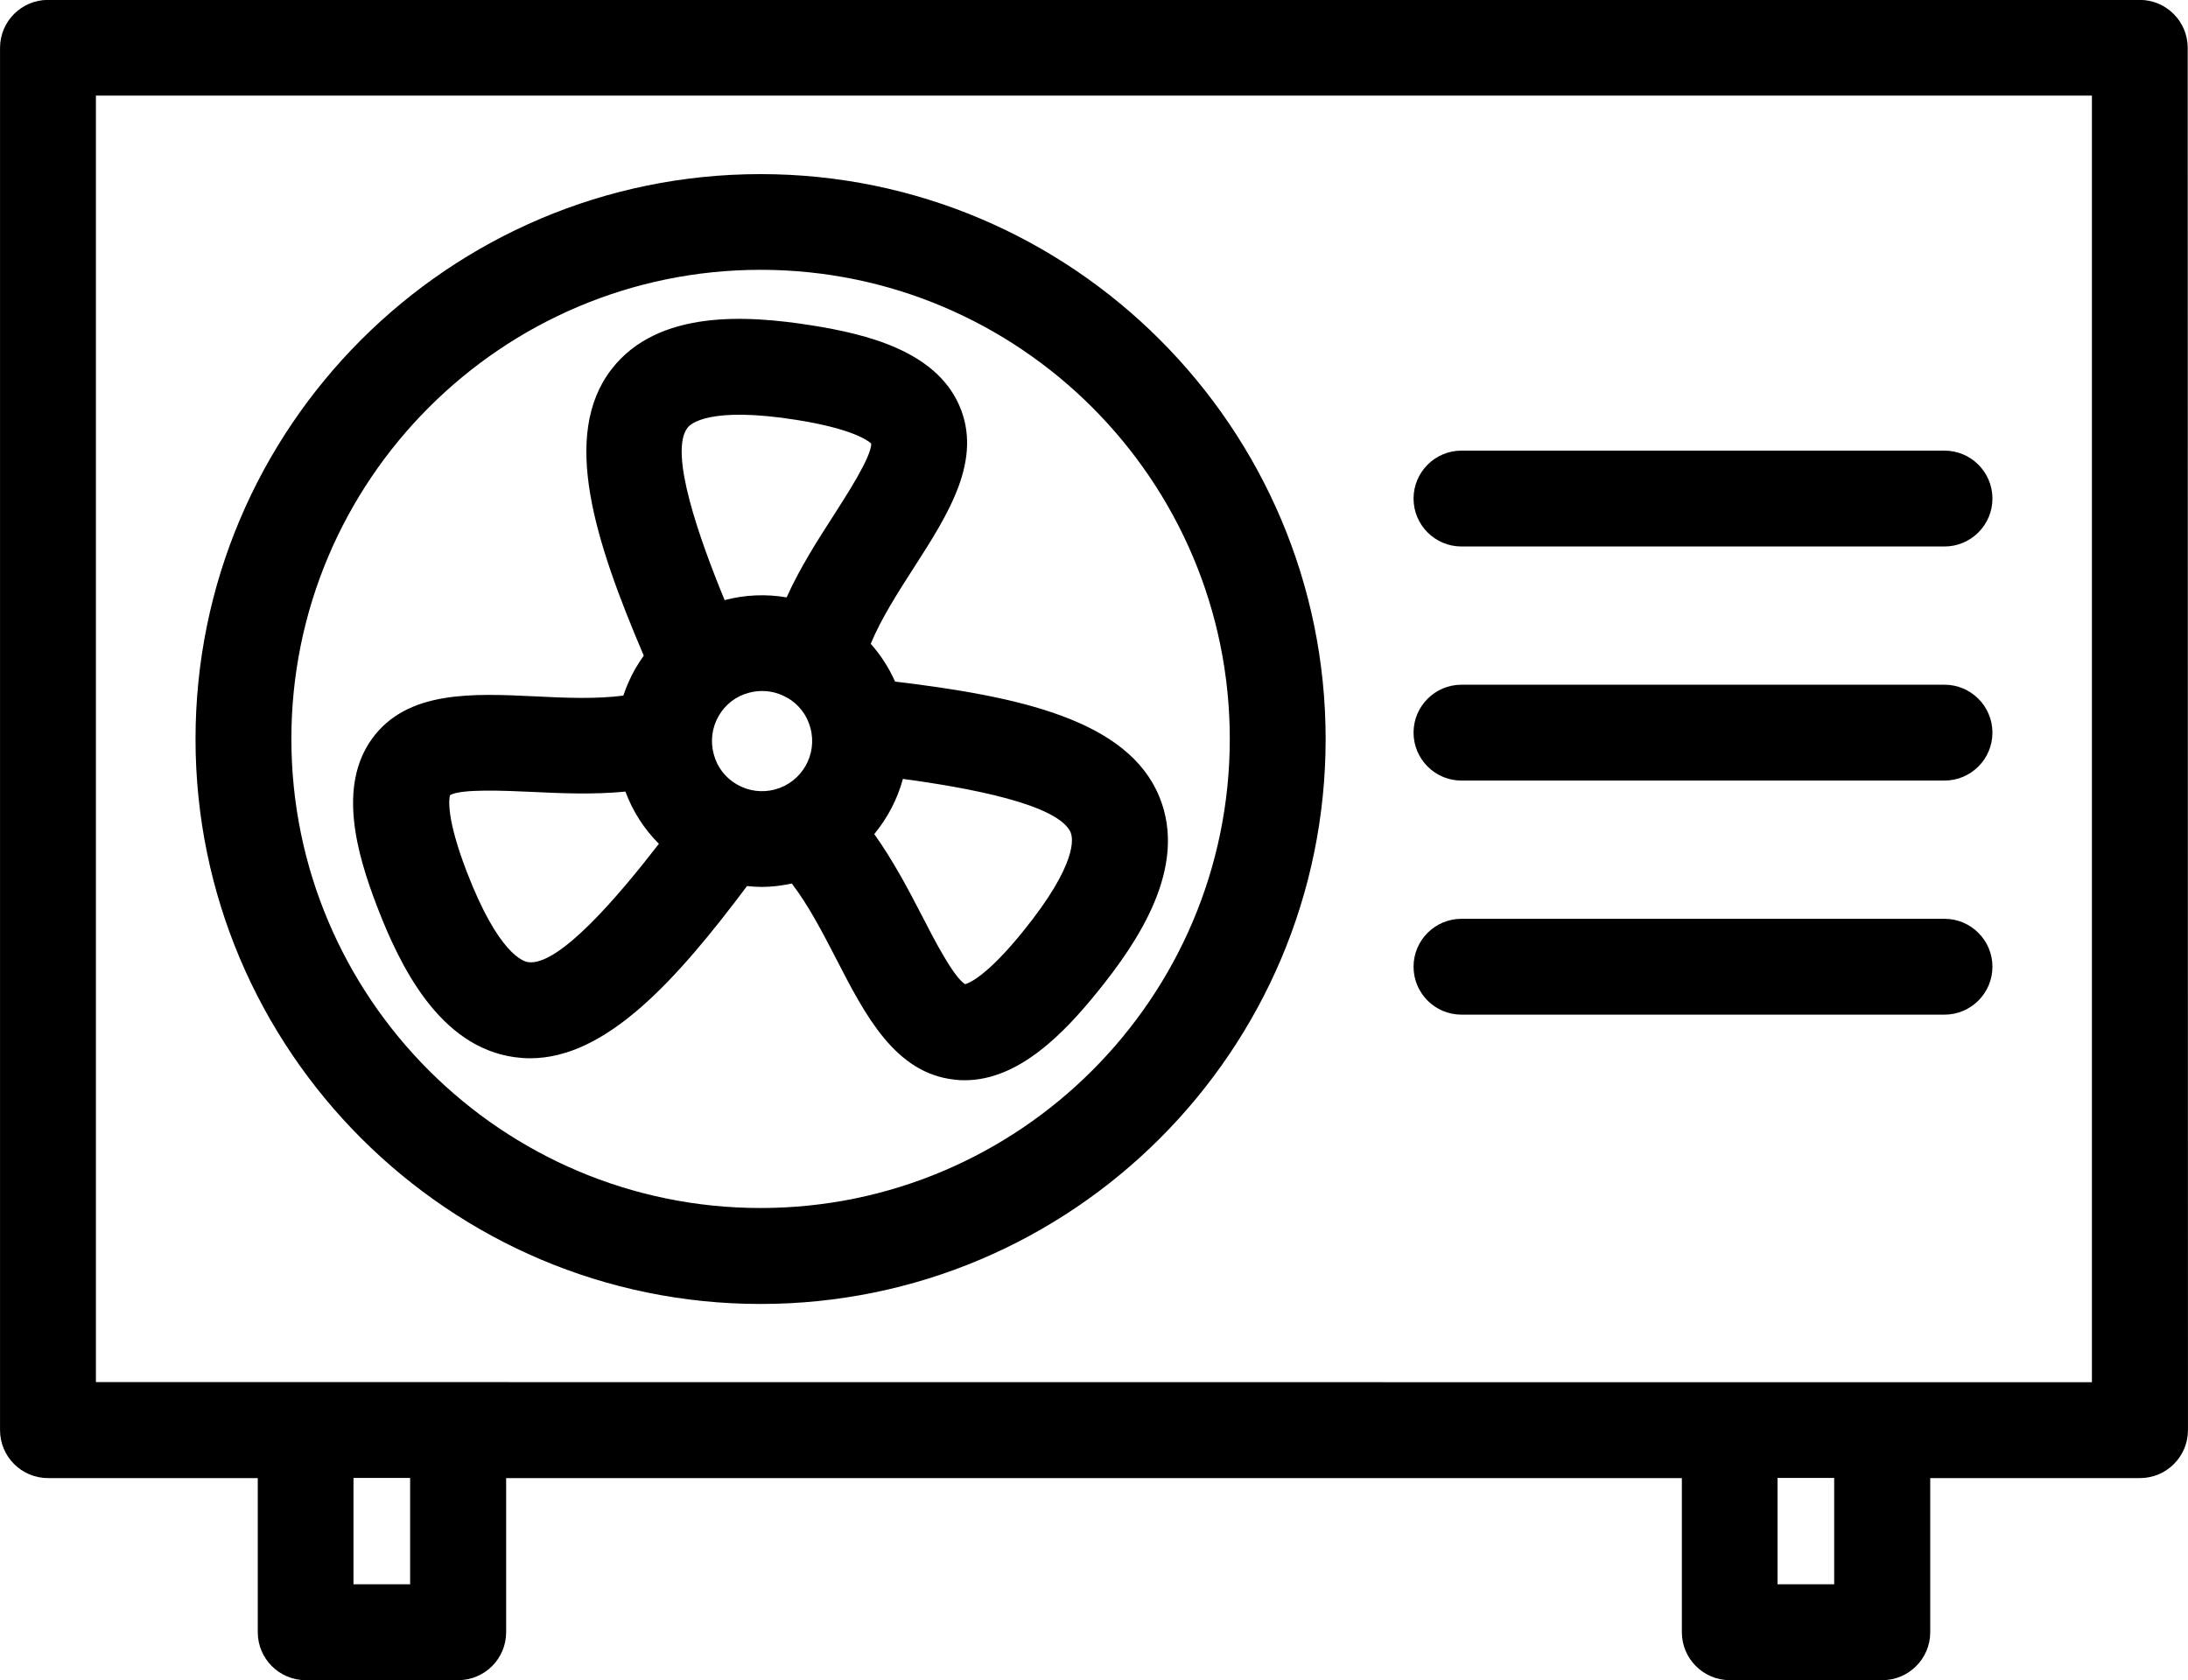
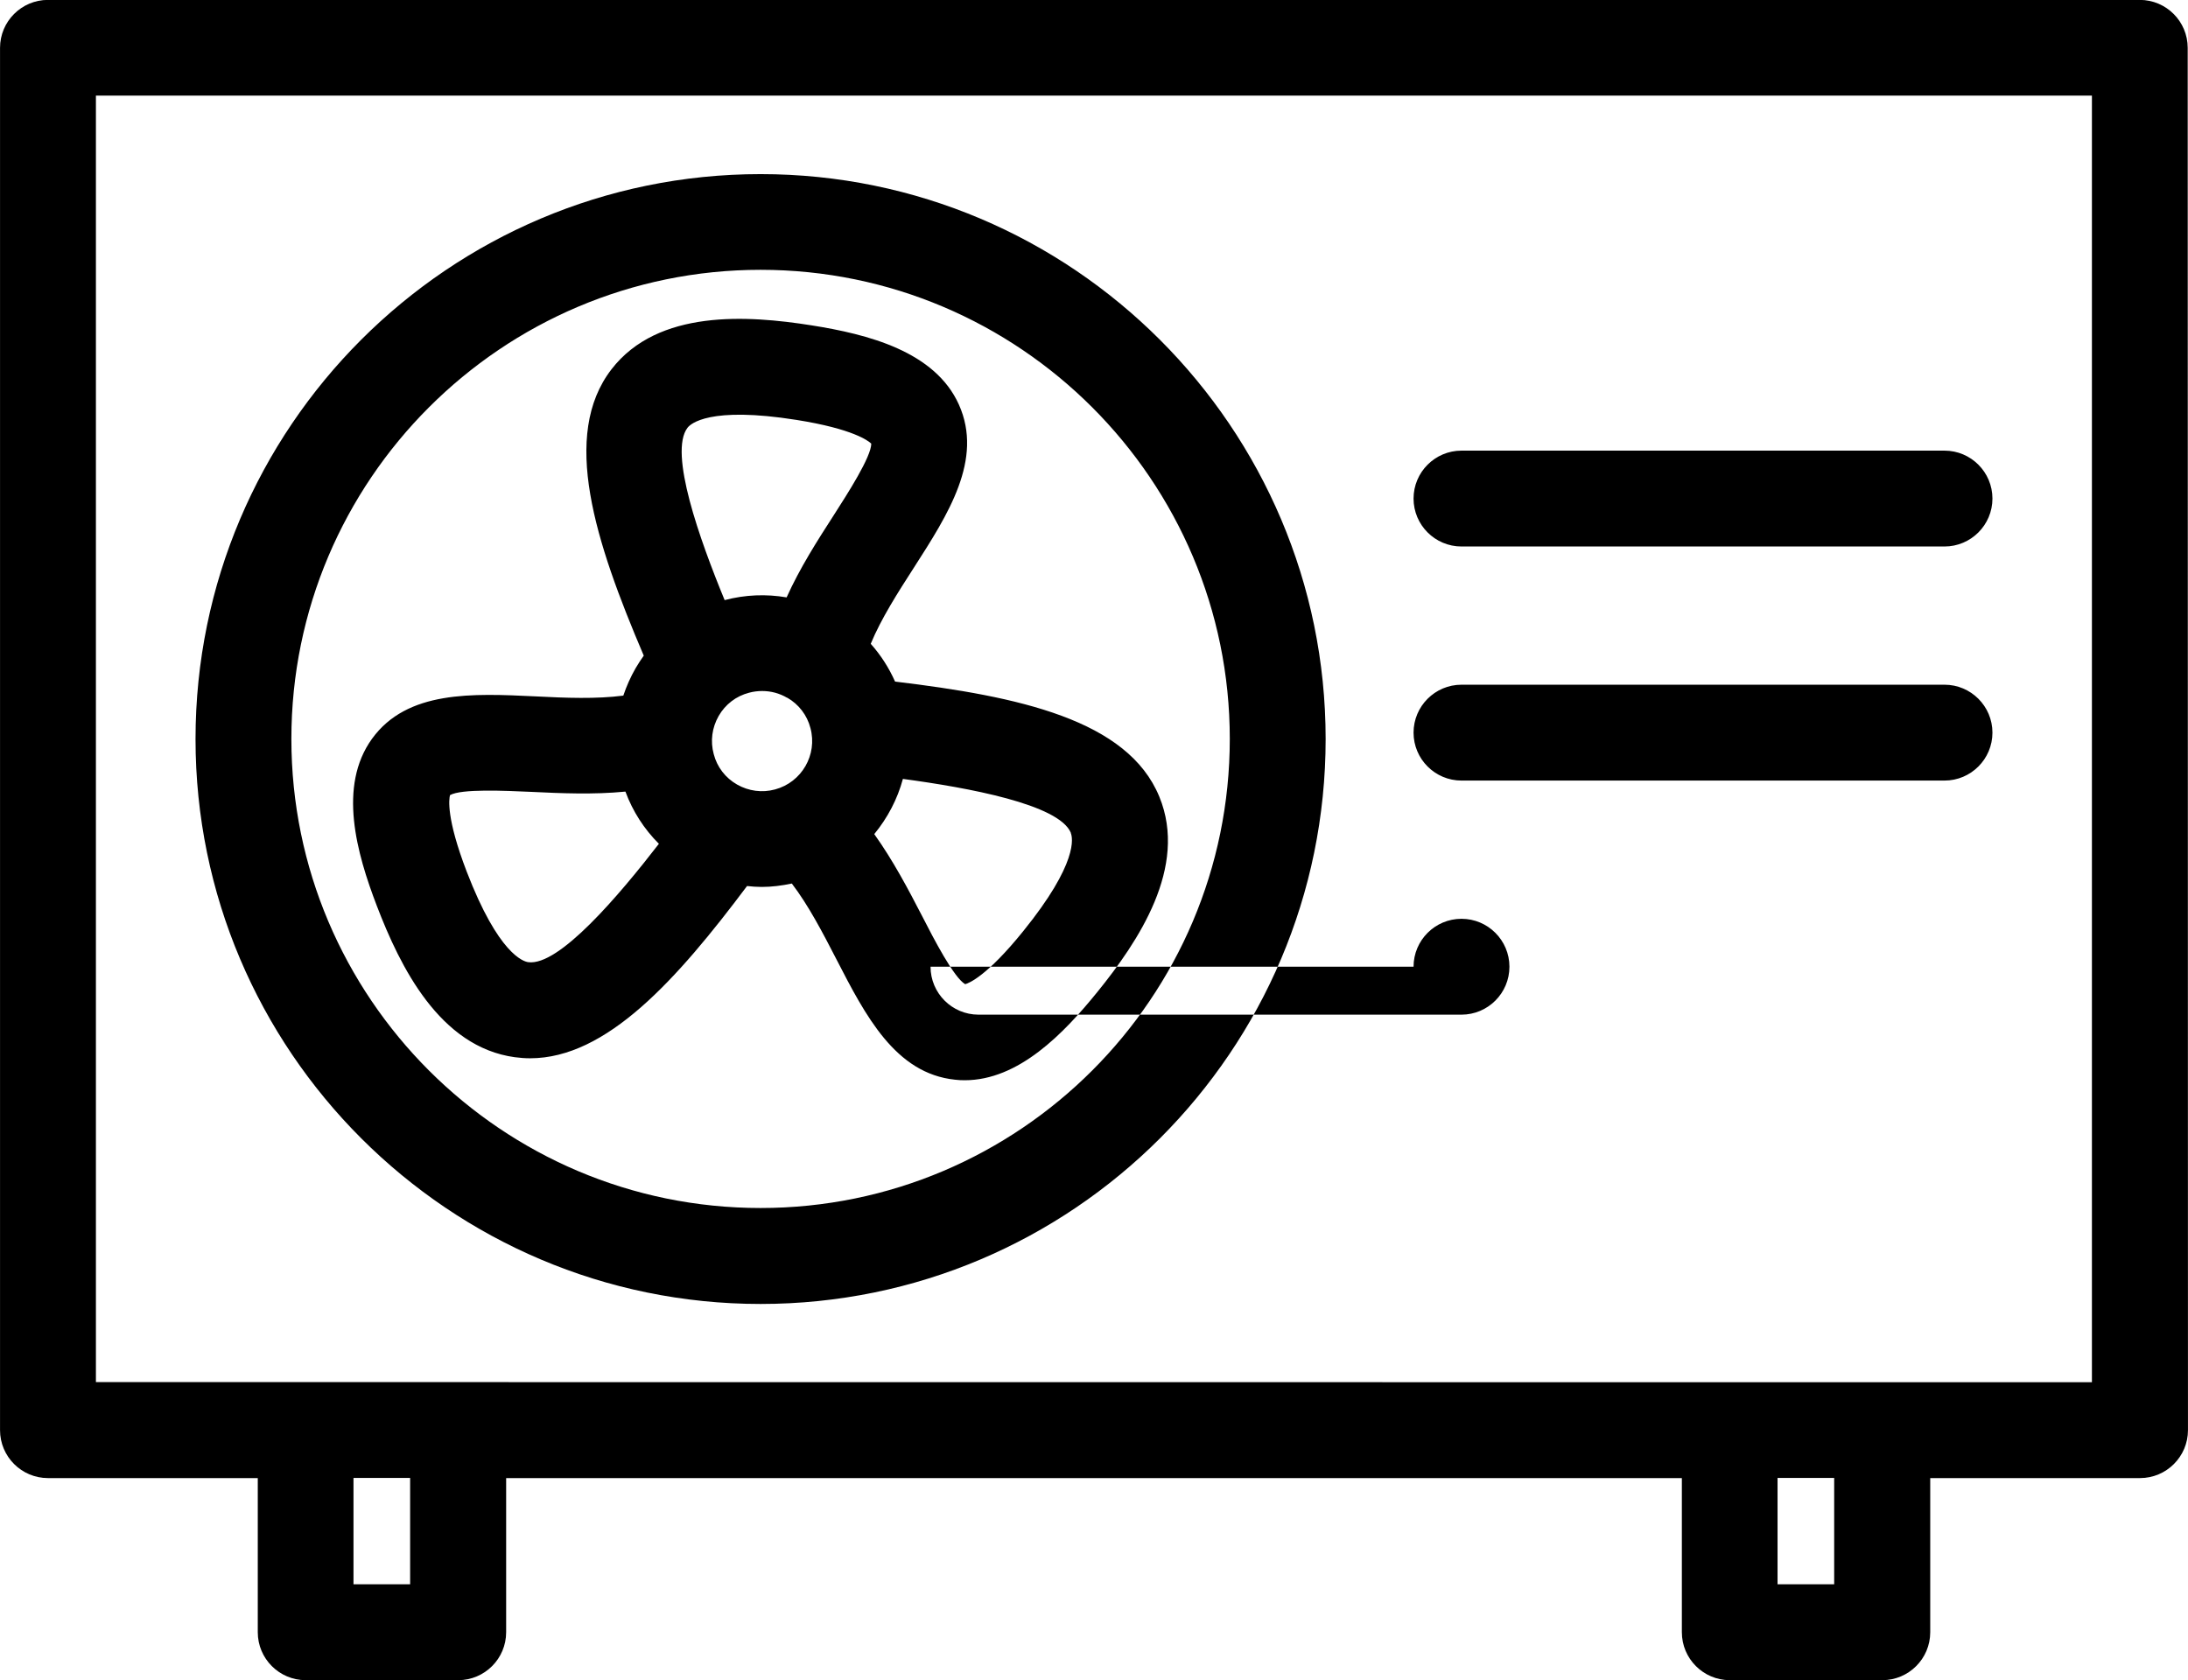
<svg xmlns="http://www.w3.org/2000/svg" version="1.1" viewBox="17.19 24.8 65.63 50.41">
-   <path d="m81.371 24.797h-62.742c-0.793 0-1.438 0.645-1.438 1.438v41.473c0 0.793 0.645 1.438 1.438 1.438h6.293v4.625c0 0.793 0.645 1.438 1.438 1.438h4.574c0.793 0 1.438-0.645 1.438-1.438v-4.625h35.266v4.625c0 0.793 0.645 1.438 1.438 1.438h4.574c0.793 0 1.438-0.645 1.438-1.438v-4.625h6.293c0.793 0 1.438-0.645 1.438-1.438l-0.008-41.473c0-0.793-0.645-1.438-1.438-1.438zm-51.879 47.535h-1.699v-3.191h1.699zm42.715 0h-1.699v-3.191h1.699zm7.731-6.062-59.871-0.004v-38.598h59.871zm-39.934-2.348c9.348 0 16.949-7.602 16.949-16.949s-7.606-16.949-16.949-16.949c-9.348 0-16.949 7.602-16.949 16.949s7.606 16.949 16.949 16.949zm0-31.027c7.762 0 14.074 6.312 14.074 14.074s-6.312 14.074-14.074 14.074c-7.762 0-14.074-6.312-14.074-14.074s6.312-14.074 14.074-14.074zm-7.359 23.625c0.148 0.02 0.297 0.031 0.445 0.031 2.297 0 4.402-2.359 6.508-5.168 0.145 0.016 0.293 0.027 0.441 0.027 0.301 0 0.602-0.039 0.902-0.102 0.496 0.648 0.926 1.473 1.34 2.277 0.867 1.684 1.766 3.426 3.559 3.609 0.098 0.012 0.191 0.016 0.285 0.016 1.621 0 2.973-1.402 3.984-2.652 1.215-1.5 2.727-3.738 1.855-5.856-0.949-2.309-4.219-3.008-7.926-3.453-0.184-0.414-0.43-0.797-0.73-1.133 0.312-0.754 0.809-1.531 1.297-2.289 1.023-1.594 2.086-3.242 1.348-4.887-0.719-1.602-2.738-2.113-4.422-2.379-1.906-0.301-4.602-0.492-6 1.32-1.523 1.977-0.496 5.156 0.969 8.59-0.086 0.121-0.168 0.246-0.246 0.379-0.152 0.266-0.273 0.539-0.367 0.82-0.809 0.105-1.73 0.07-2.633 0.023-1.895-0.09-3.852-0.184-4.906 1.273-1.027 1.426-0.461 3.43 0.148 5.019 0.691 1.801 1.875 4.231 4.144 4.535zm8.156-10.789c0.348 0.199 0.598 0.523 0.699 0.914 0.215 0.801-0.262 1.625-1.062 1.84-0.387 0.105-0.793 0.051-1.141-0.148-0.348-0.199-0.598-0.523-0.699-0.914-0.105-0.387-0.051-0.793 0.148-1.141 0.199-0.348 0.523-0.598 0.914-0.699 0.129-0.035 0.262-0.051 0.391-0.051 0.262 0 0.516 0.066 0.75 0.203zm8.508 4.062c0.055 0.133 0.238 0.891-1.434 2.953-1.082 1.34-1.621 1.551-1.734 1.582-0.34-0.195-0.941-1.359-1.301-2.062-0.41-0.793-0.863-1.652-1.426-2.441 0.398-0.484 0.695-1.047 0.859-1.656 1.941 0.262 4.684 0.758 5.039 1.621zm-11.496-12.16c0.086-0.113 0.648-0.652 3.273-0.234 1.699 0.27 2.152 0.629 2.238 0.711 0 0.395-0.707 1.496-1.133 2.16-0.484 0.75-1.008 1.57-1.406 2.453-0.609-0.105-1.242-0.082-1.859 0.082-0.746-1.812-1.684-4.43-1.113-5.172zm-7.125 11.023c0.34-0.195 1.648-0.133 2.438-0.098 0.891 0.043 1.863 0.086 2.824-0.008 0.219 0.594 0.562 1.125 1.004 1.566-1.199 1.551-3 3.68-3.922 3.551-0.141-0.02-0.891-0.238-1.844-2.719-0.617-1.609-0.531-2.176-0.5-2.293zm28.902-8.898c0-0.793 0.645-1.438 1.438-1.438h14.488c0.793 0 1.438 0.645 1.438 1.438 0 0.793-0.645 1.438-1.438 1.438h-14.488c-0.793 0-1.438-0.645-1.438-1.438zm0 7.023c0-0.793 0.645-1.438 1.438-1.438h14.488c0.793 0 1.438 0.645 1.438 1.438s-0.645 1.438-1.438 1.438h-14.488c-0.793 0-1.438-0.645-1.438-1.438zm0 7.023c0-0.793 0.645-1.438 1.438-1.438h14.488c0.793 0 1.438 0.645 1.438 1.438 0 0.793-0.645 1.438-1.438 1.438h-14.488c-0.793 0-1.438-0.645-1.438-1.438z" />
+   <path d="m81.371 24.797h-62.742c-0.793 0-1.438 0.645-1.438 1.438v41.473c0 0.793 0.645 1.438 1.438 1.438h6.293v4.625c0 0.793 0.645 1.438 1.438 1.438h4.574c0.793 0 1.438-0.645 1.438-1.438v-4.625h35.266v4.625c0 0.793 0.645 1.438 1.438 1.438h4.574c0.793 0 1.438-0.645 1.438-1.438v-4.625h6.293c0.793 0 1.438-0.645 1.438-1.438l-0.008-41.473c0-0.793-0.645-1.438-1.438-1.438zm-51.879 47.535h-1.699v-3.191h1.699zm42.715 0h-1.699v-3.191h1.699zm7.731-6.062-59.871-0.004v-38.598h59.871zm-39.934-2.348c9.348 0 16.949-7.602 16.949-16.949s-7.606-16.949-16.949-16.949c-9.348 0-16.949 7.602-16.949 16.949s7.606 16.949 16.949 16.949zm0-31.027c7.762 0 14.074 6.312 14.074 14.074s-6.312 14.074-14.074 14.074c-7.762 0-14.074-6.312-14.074-14.074s6.312-14.074 14.074-14.074zm-7.359 23.625c0.148 0.02 0.297 0.031 0.445 0.031 2.297 0 4.402-2.359 6.508-5.168 0.145 0.016 0.293 0.027 0.441 0.027 0.301 0 0.602-0.039 0.902-0.102 0.496 0.648 0.926 1.473 1.34 2.277 0.867 1.684 1.766 3.426 3.559 3.609 0.098 0.012 0.191 0.016 0.285 0.016 1.621 0 2.973-1.402 3.984-2.652 1.215-1.5 2.727-3.738 1.855-5.856-0.949-2.309-4.219-3.008-7.926-3.453-0.184-0.414-0.43-0.797-0.73-1.133 0.312-0.754 0.809-1.531 1.297-2.289 1.023-1.594 2.086-3.242 1.348-4.887-0.719-1.602-2.738-2.113-4.422-2.379-1.906-0.301-4.602-0.492-6 1.32-1.523 1.977-0.496 5.156 0.969 8.59-0.086 0.121-0.168 0.246-0.246 0.379-0.152 0.266-0.273 0.539-0.367 0.82-0.809 0.105-1.73 0.07-2.633 0.023-1.895-0.09-3.852-0.184-4.906 1.273-1.027 1.426-0.461 3.43 0.148 5.019 0.691 1.801 1.875 4.231 4.144 4.535zm8.156-10.789c0.348 0.199 0.598 0.523 0.699 0.914 0.215 0.801-0.262 1.625-1.062 1.84-0.387 0.105-0.793 0.051-1.141-0.148-0.348-0.199-0.598-0.523-0.699-0.914-0.105-0.387-0.051-0.793 0.148-1.141 0.199-0.348 0.523-0.598 0.914-0.699 0.129-0.035 0.262-0.051 0.391-0.051 0.262 0 0.516 0.066 0.75 0.203zm8.508 4.062c0.055 0.133 0.238 0.891-1.434 2.953-1.082 1.34-1.621 1.551-1.734 1.582-0.34-0.195-0.941-1.359-1.301-2.062-0.41-0.793-0.863-1.652-1.426-2.441 0.398-0.484 0.695-1.047 0.859-1.656 1.941 0.262 4.684 0.758 5.039 1.621zm-11.496-12.16c0.086-0.113 0.648-0.652 3.273-0.234 1.699 0.27 2.152 0.629 2.238 0.711 0 0.395-0.707 1.496-1.133 2.16-0.484 0.75-1.008 1.57-1.406 2.453-0.609-0.105-1.242-0.082-1.859 0.082-0.746-1.812-1.684-4.43-1.113-5.172zm-7.125 11.023c0.34-0.195 1.648-0.133 2.438-0.098 0.891 0.043 1.863 0.086 2.824-0.008 0.219 0.594 0.562 1.125 1.004 1.566-1.199 1.551-3 3.68-3.922 3.551-0.141-0.02-0.891-0.238-1.844-2.719-0.617-1.609-0.531-2.176-0.5-2.293zm28.902-8.898c0-0.793 0.645-1.438 1.438-1.438h14.488c0.793 0 1.438 0.645 1.438 1.438 0 0.793-0.645 1.438-1.438 1.438h-14.488c-0.793 0-1.438-0.645-1.438-1.438zm0 7.023c0-0.793 0.645-1.438 1.438-1.438h14.488c0.793 0 1.438 0.645 1.438 1.438s-0.645 1.438-1.438 1.438h-14.488c-0.793 0-1.438-0.645-1.438-1.438zm0 7.023c0-0.793 0.645-1.438 1.438-1.438c0.793 0 1.438 0.645 1.438 1.438 0 0.793-0.645 1.438-1.438 1.438h-14.488c-0.793 0-1.438-0.645-1.438-1.438z" />
</svg>